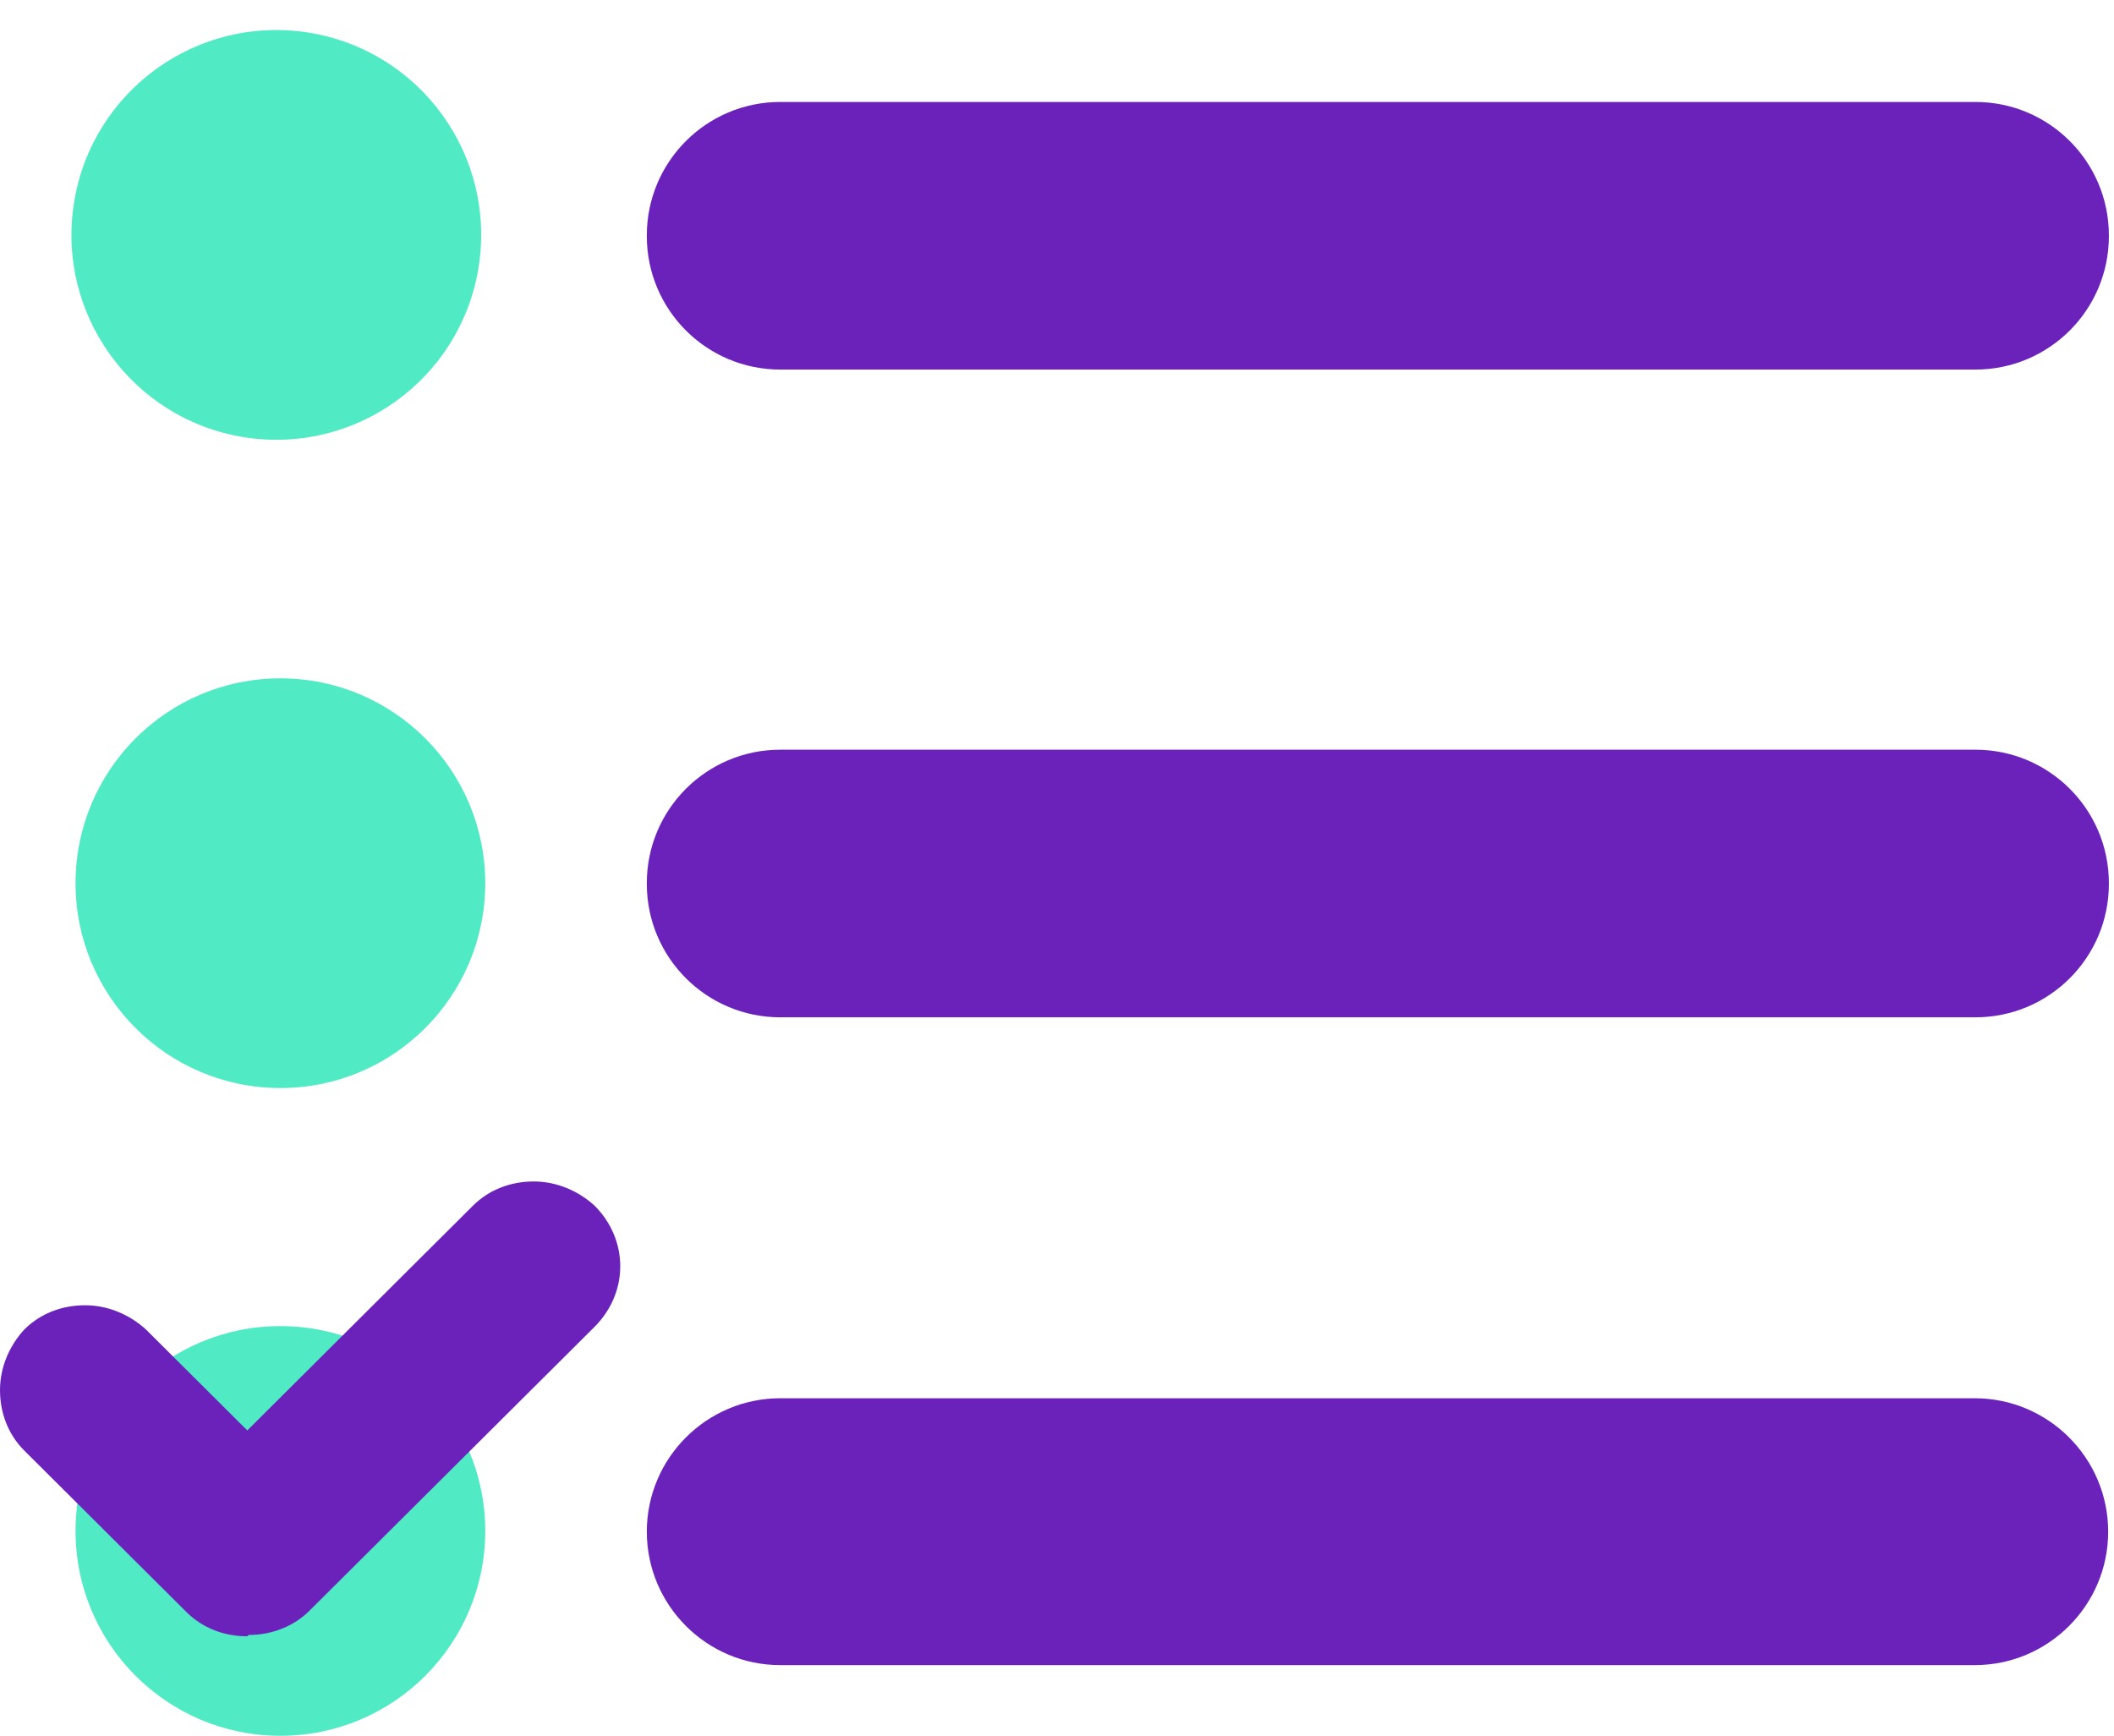
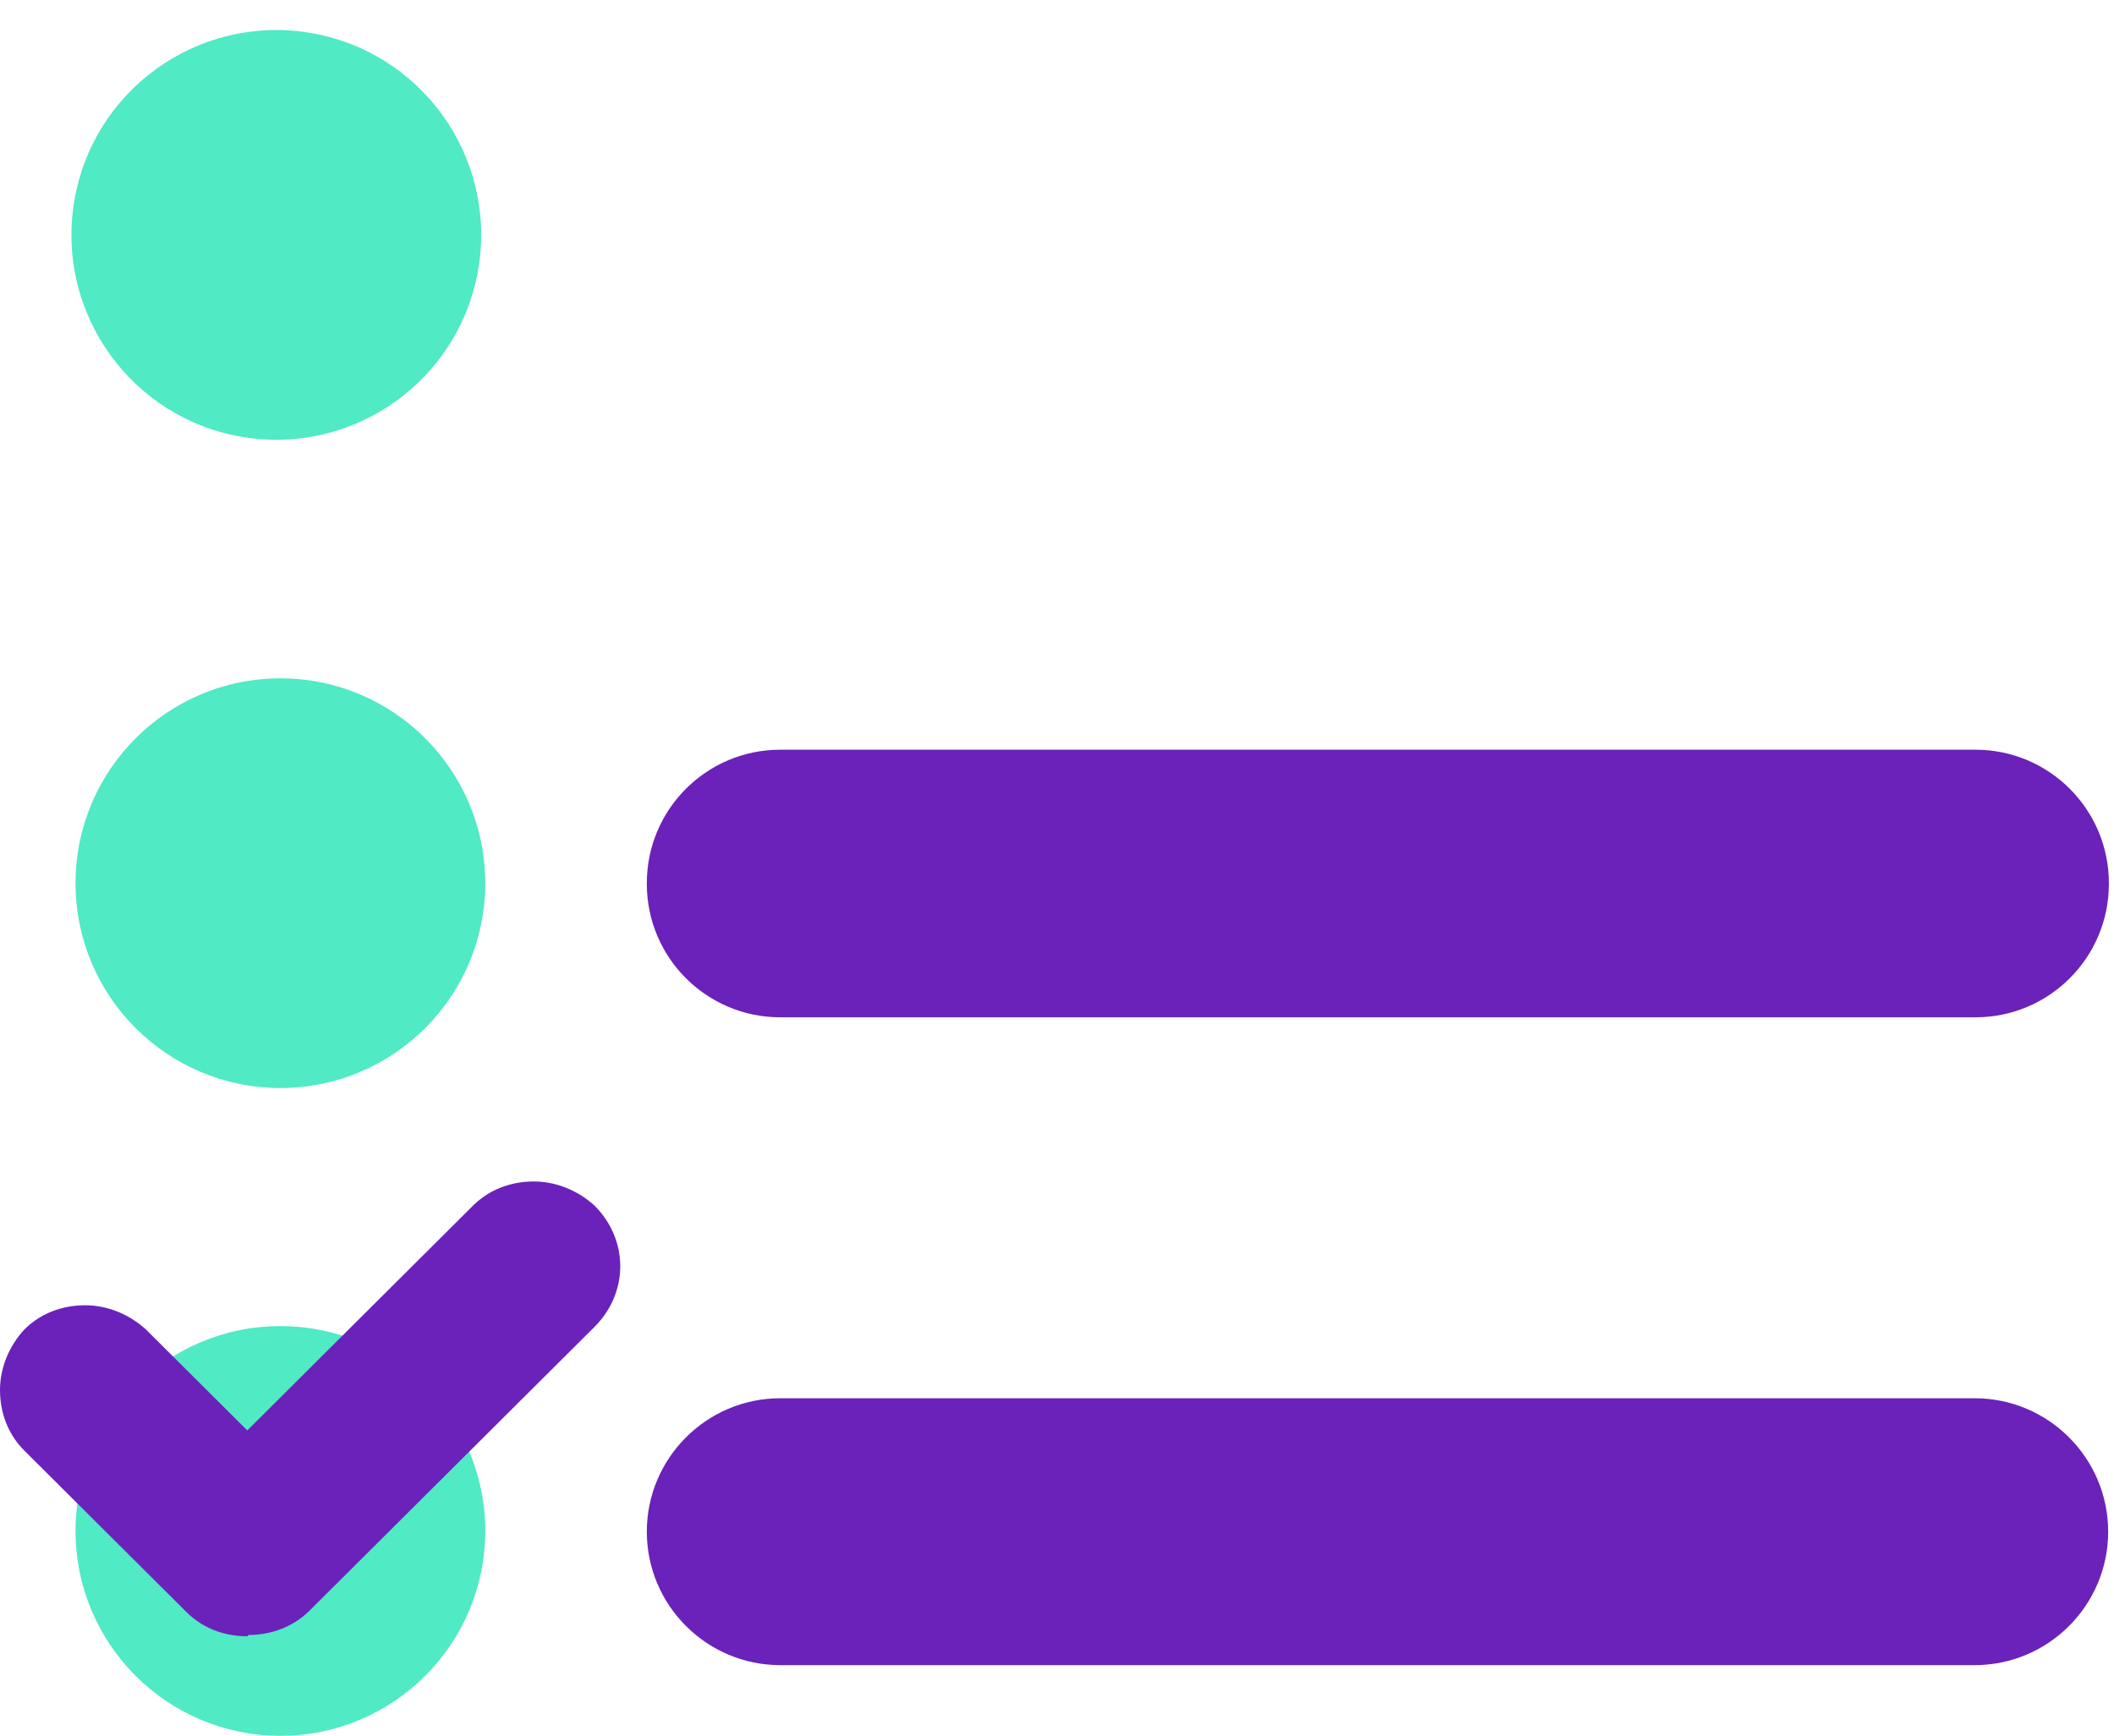
<svg xmlns="http://www.w3.org/2000/svg" width="95" height="78" viewBox="0 0 95 78" fill="none">
-   <path d="M88.773 4.582H35.064C31.752 4.582 29.067 7.267 29.067 10.579V10.611C29.067 13.923 31.752 16.608 35.064 16.608H88.773C92.085 16.608 94.77 13.923 94.77 10.611V10.579C94.77 7.267 92.085 4.582 88.773 4.582Z" fill="#6A22BB" />
  <path d="M21.504 12.028C22.317 7.01 18.908 2.282 13.889 1.469C8.87 0.657 4.143 4.066 3.33 9.085C2.517 14.103 5.927 18.831 10.945 19.644C15.964 20.456 20.692 17.047 21.504 12.028Z" fill="#50EAC4" />
  <path d="M88.773 33.691H35.064C31.752 33.691 29.067 36.376 29.067 39.688V39.72C29.067 43.032 31.752 45.717 35.064 45.717H88.773C92.085 45.717 94.77 43.032 94.77 39.72V39.688C94.77 36.376 92.085 33.691 88.773 33.691Z" fill="#6A22BB" />
  <path d="M12.601 48.895C17.685 48.895 21.806 44.774 21.806 39.69C21.806 34.606 17.685 30.484 12.601 30.484C7.517 30.484 3.395 34.606 3.395 39.69C3.395 44.774 7.517 48.895 12.601 48.895Z" fill="#50EAC4" />
  <path d="M88.741 74.829H35.064C31.758 74.829 29.067 72.139 29.067 68.832C29.067 65.526 31.758 62.836 35.064 62.836H88.741C92.047 62.836 94.738 65.526 94.738 68.832C94.738 72.139 92.047 74.829 88.741 74.829Z" fill="#6A22BB" />
  <path d="M12.601 78.005C17.685 78.005 21.806 73.883 21.806 68.799C21.806 63.715 17.685 59.594 12.601 59.594C7.517 59.594 3.395 63.715 3.395 68.799C3.395 73.883 7.517 78.005 12.601 78.005Z" fill="#50EAC4" />
  <path d="M11.113 73.534C10.081 73.534 9.109 73.171 8.38 72.446L1.093 65.189C0.365 64.463 0 63.495 0 62.467C0 61.439 0.425 60.472 1.093 59.746C1.822 59.02 2.794 58.657 3.826 58.657C4.858 58.657 5.83 59.081 6.559 59.746L11.113 64.282L21.254 54.182C21.983 53.457 22.954 53.094 23.987 53.094C25.019 53.094 25.991 53.517 26.72 54.182C27.448 54.908 27.873 55.876 27.873 56.904C27.873 57.932 27.448 58.899 26.72 59.625L13.906 72.385C13.239 73.05 12.267 73.474 11.174 73.474L11.113 73.534Z" fill="#6A22BB" />
</svg>